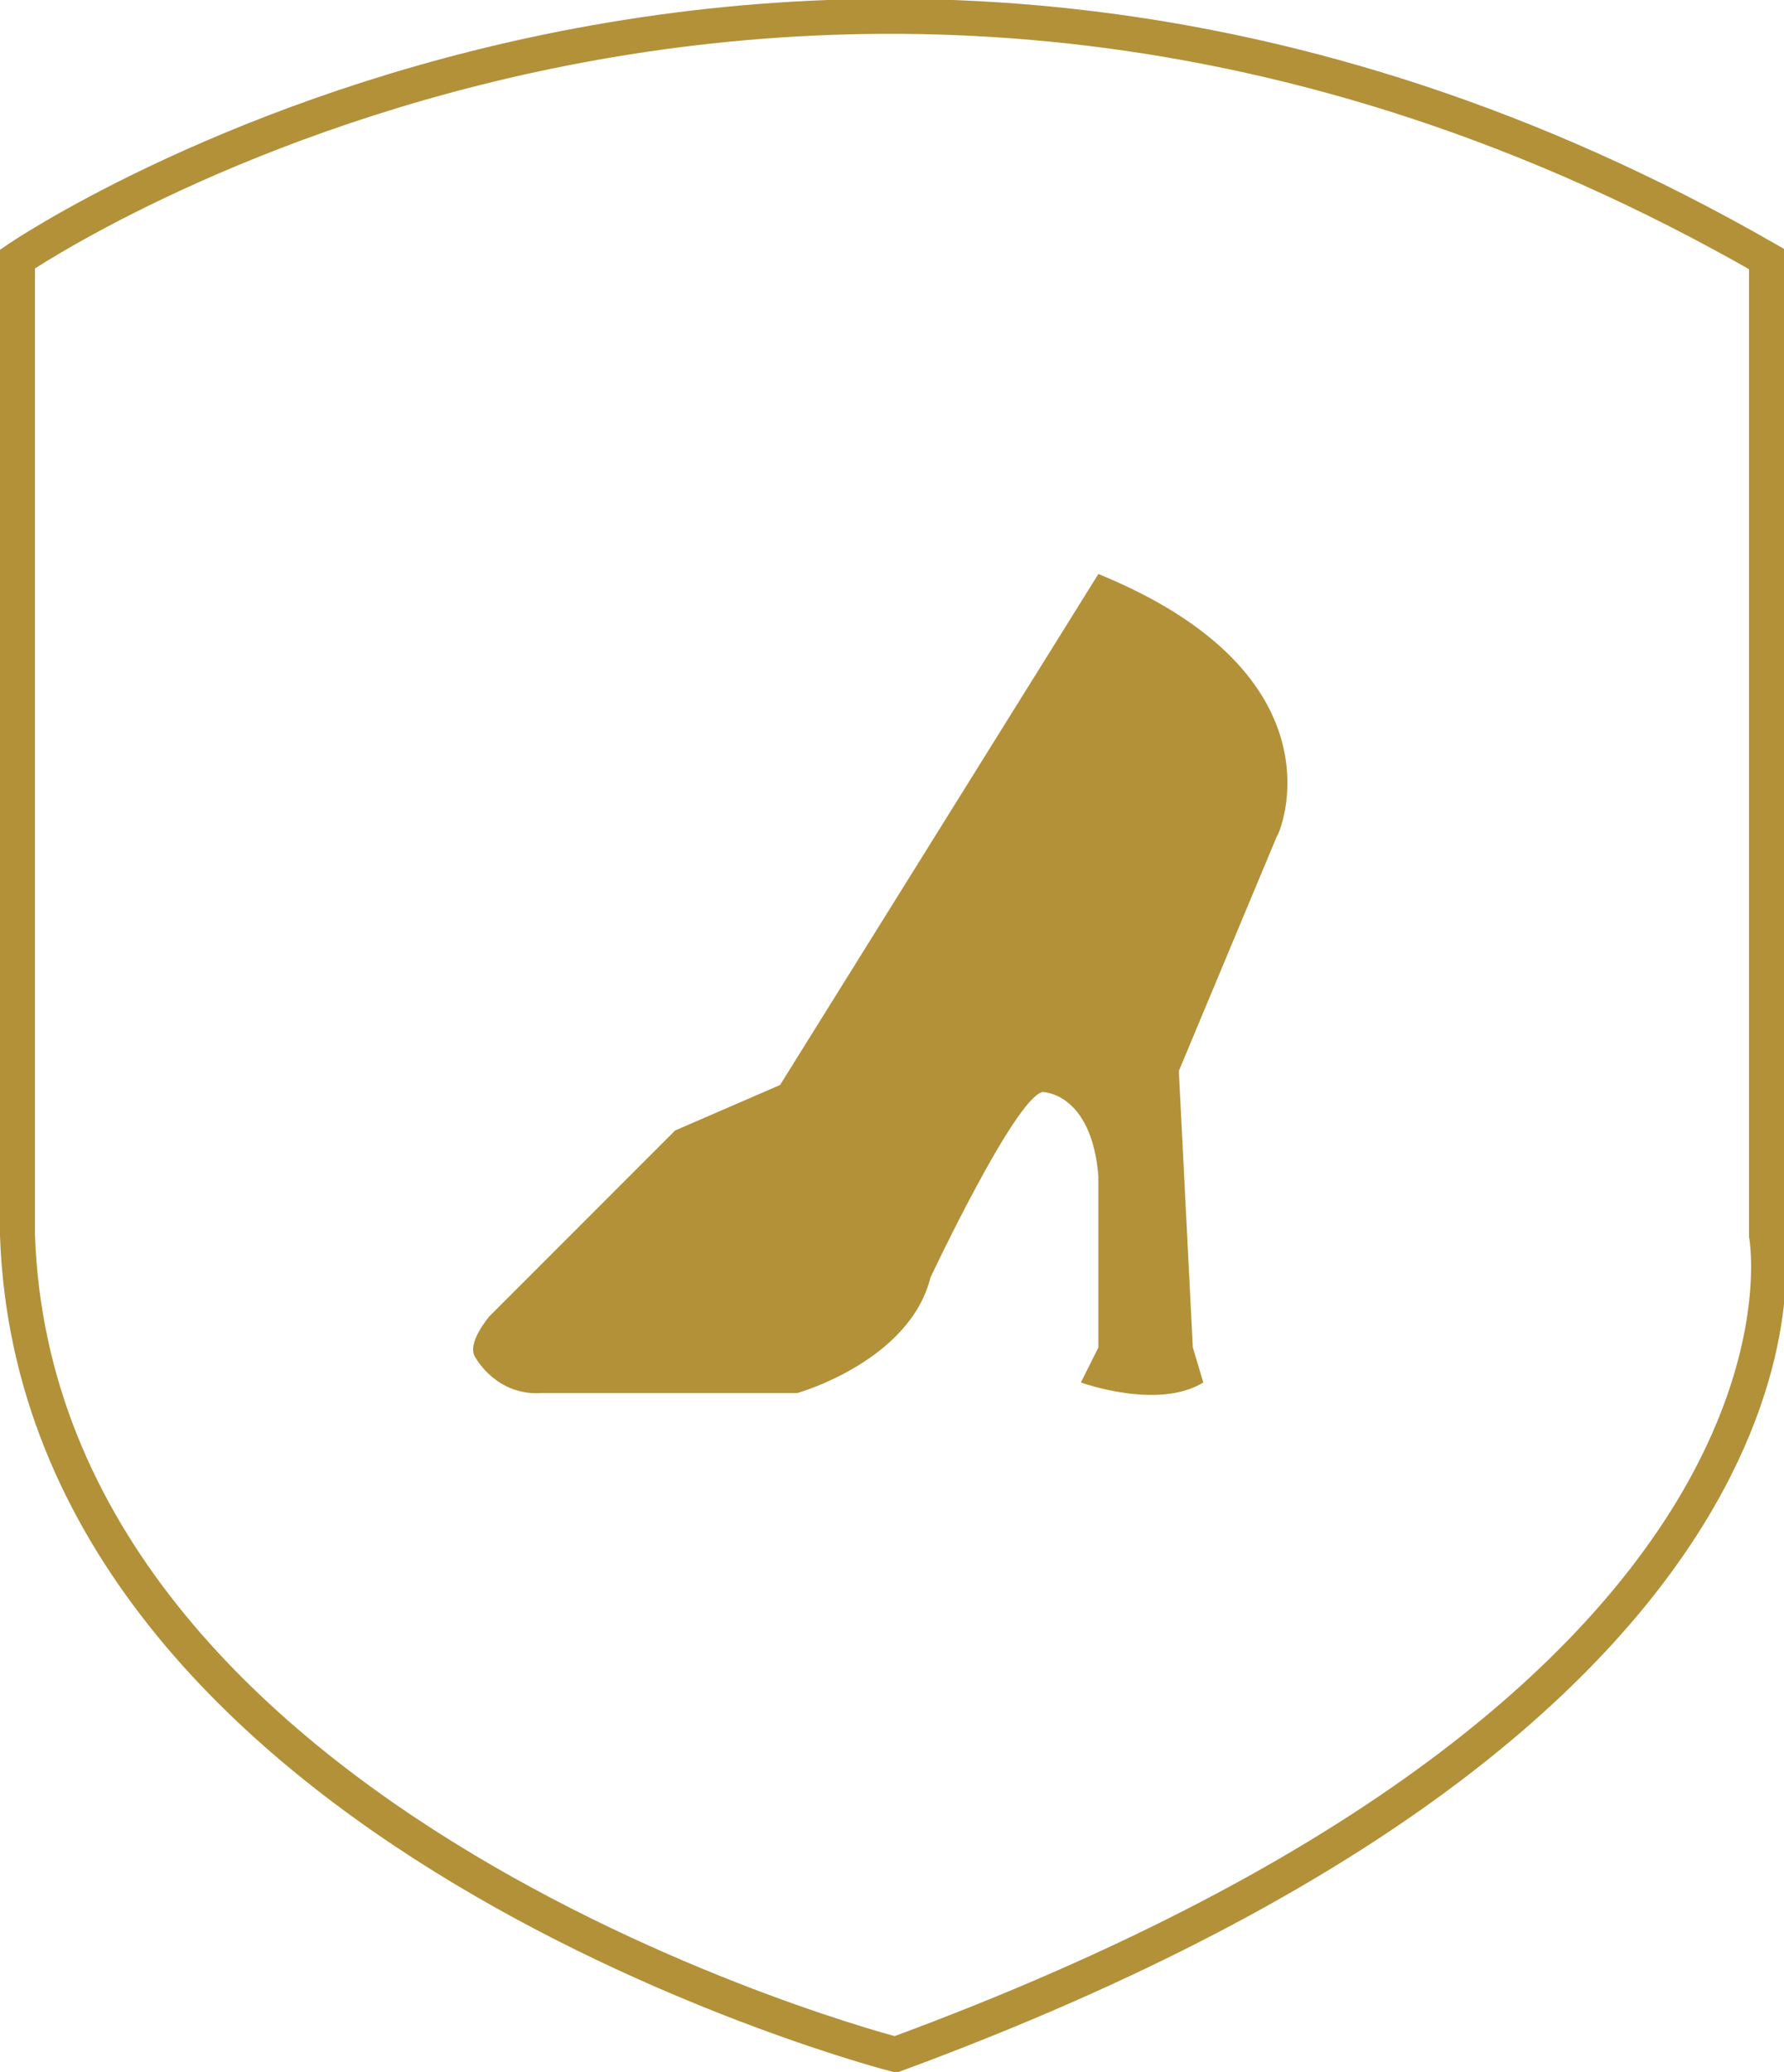
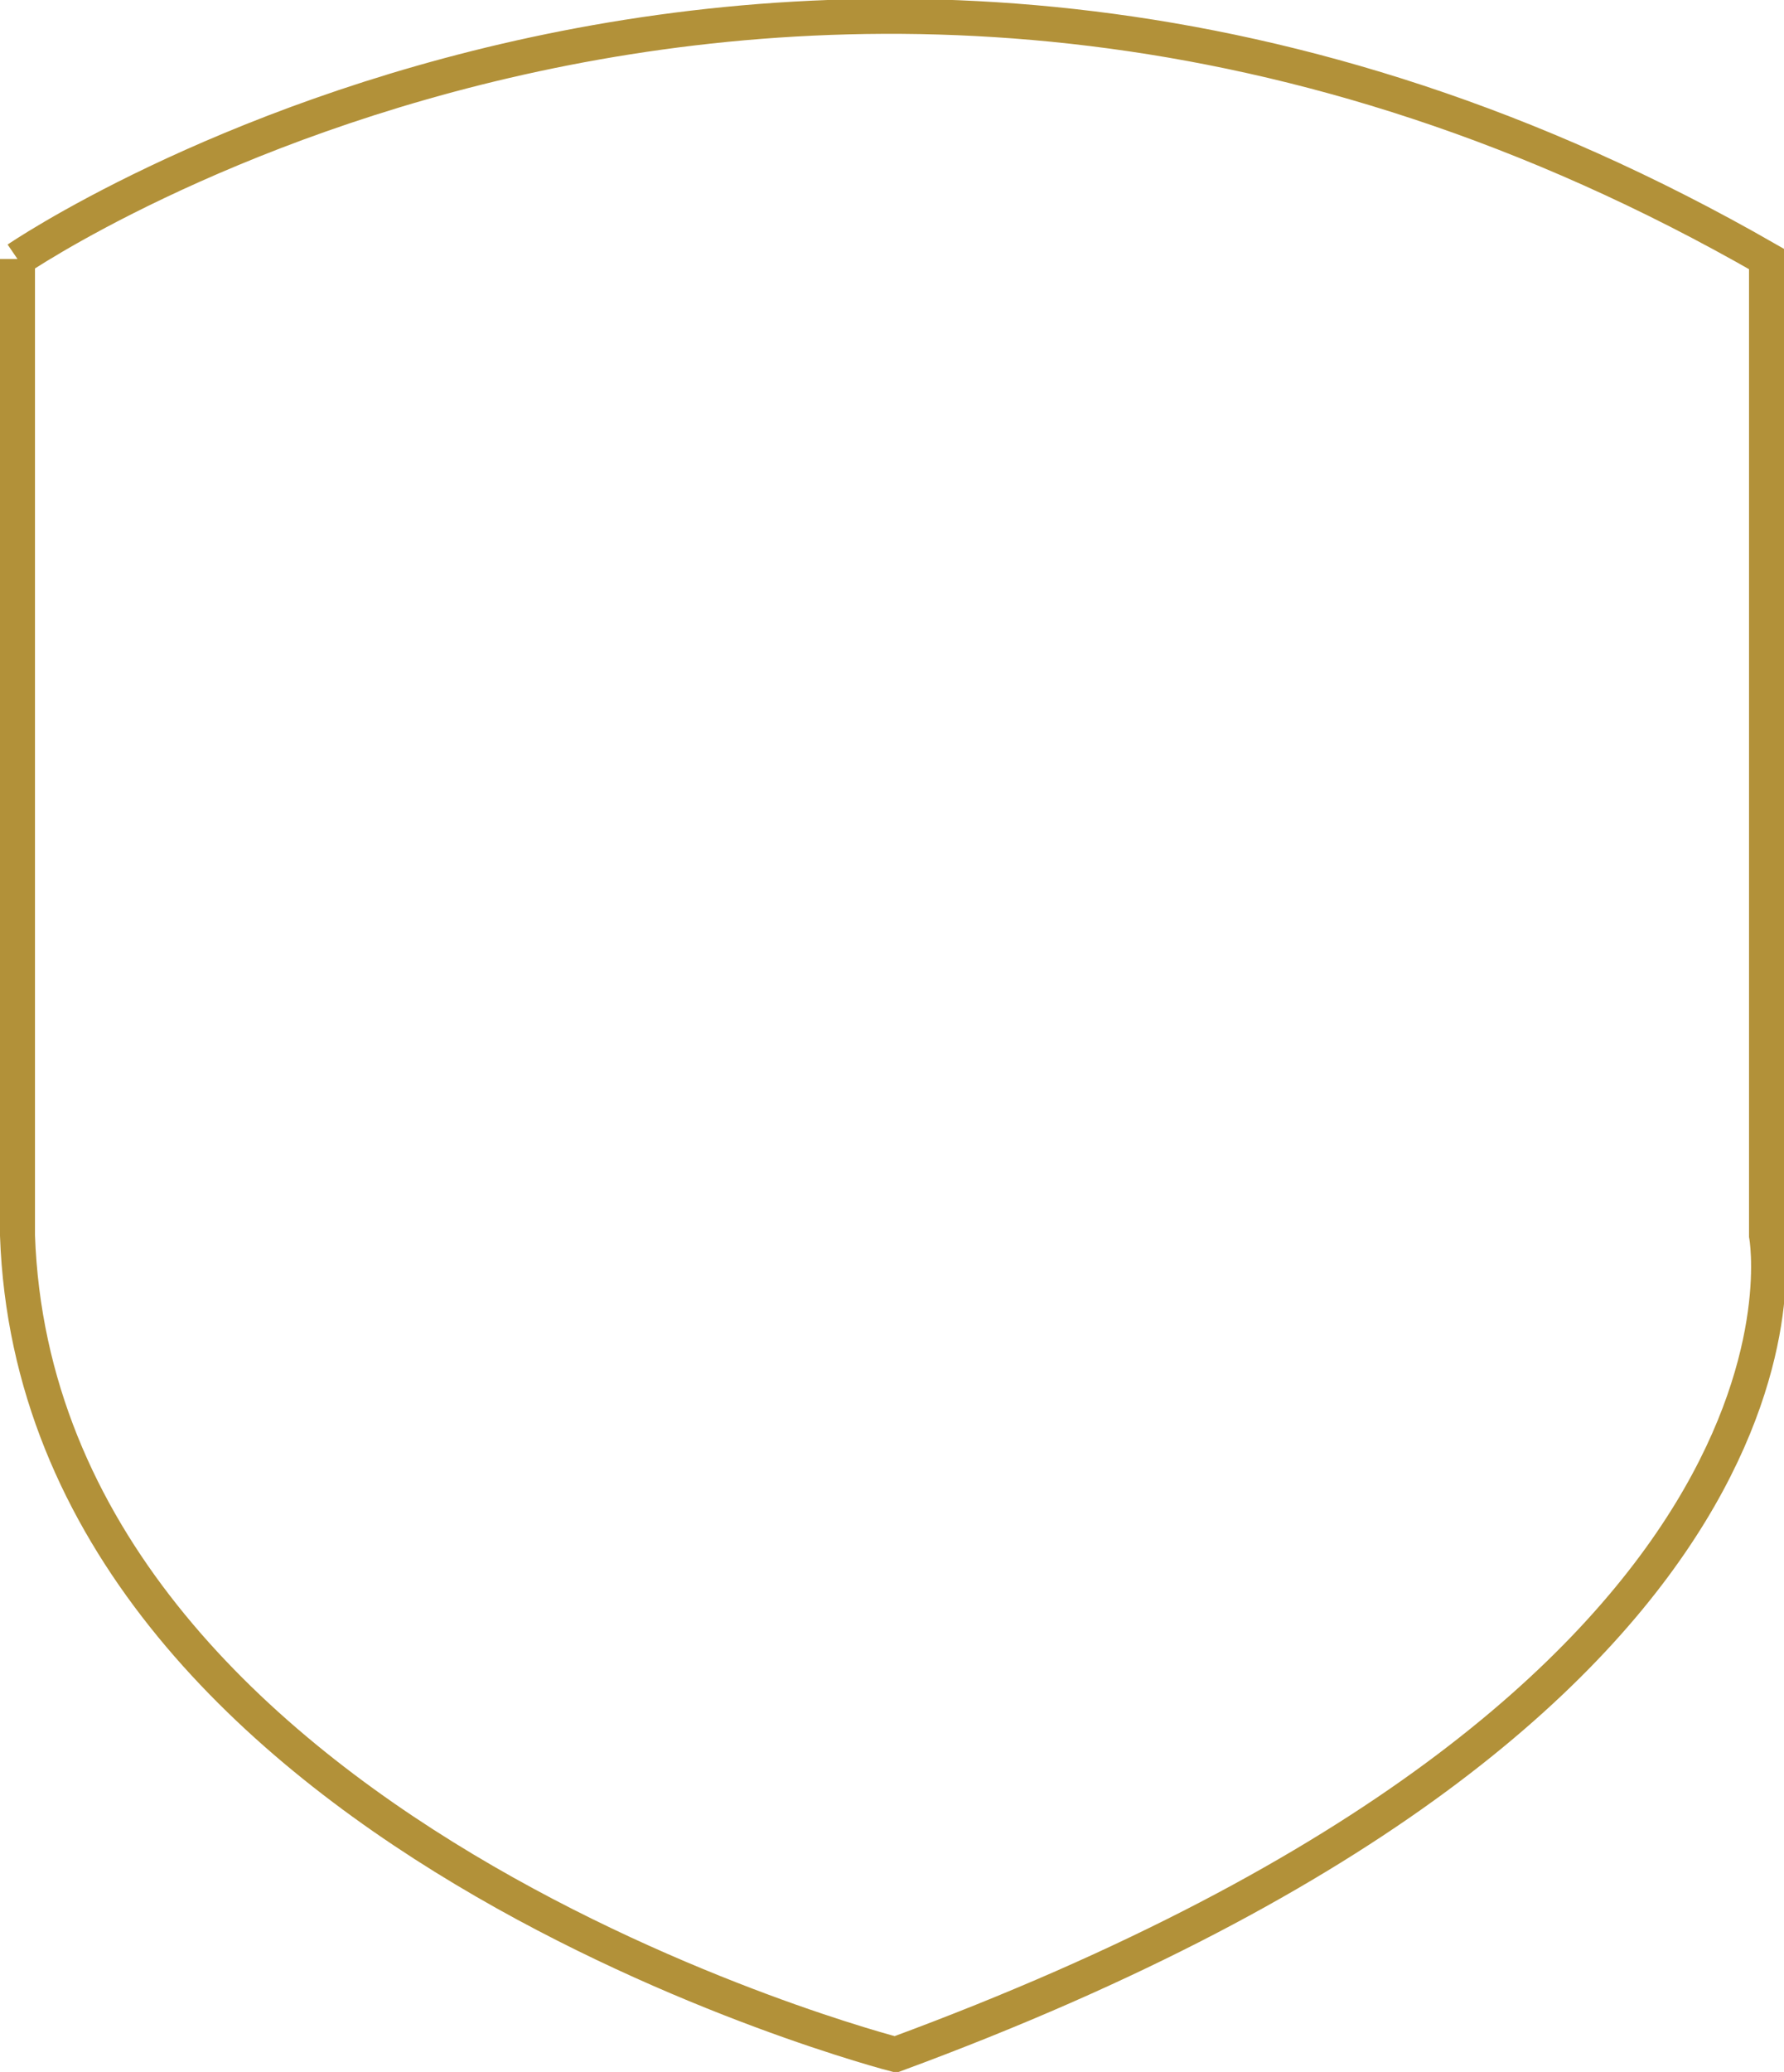
<svg xmlns="http://www.w3.org/2000/svg" version="1.1" id="Layer_1" x="0px" y="0px" viewBox="0 0 51 59.2" style="enable-background:new 0 0 51 59.2;" xml:space="preserve">
  <style type="text/css">
	.st0{fill:none;stroke:#B29139;stroke-miterlimit:10;}
	.st1{fill:#B29139;}
</style>
-   <path class="st0" d="M0.5,7.4c0,0,22.8-15.6,50,0v27.9c0,0,2.5,13.3-24.9,23.4c0,0-24.5-6.3-25.1-23.4V7.4z" />
-   <path class="st1" d="M31.4,16.4L22.3,31l-3,1.3L14,37.6c0,0-0.7,0.8-0.4,1.2c0,0,0.6,1.1,1.9,1l7.3,0c0,0,3.2-0.9,3.8-3.3  c0,0,2.4-5.1,3.2-5.3c0,0,1.4,0,1.6,2.4v4.9l-0.5,1c0,0,2.2,0.8,3.5,0l-0.3-1l-0.4-7.9l2.8-6.7C36.6,23.8,38.5,19.3,31.4,16.4z" />
+   <path class="st0" d="M0.5,7.4c0,0,22.8-15.6,50,0v27.9c0,0,2.5,13.3-24.9,23.4c0,0-24.5-6.3-25.1-23.4V7.4" />
</svg>